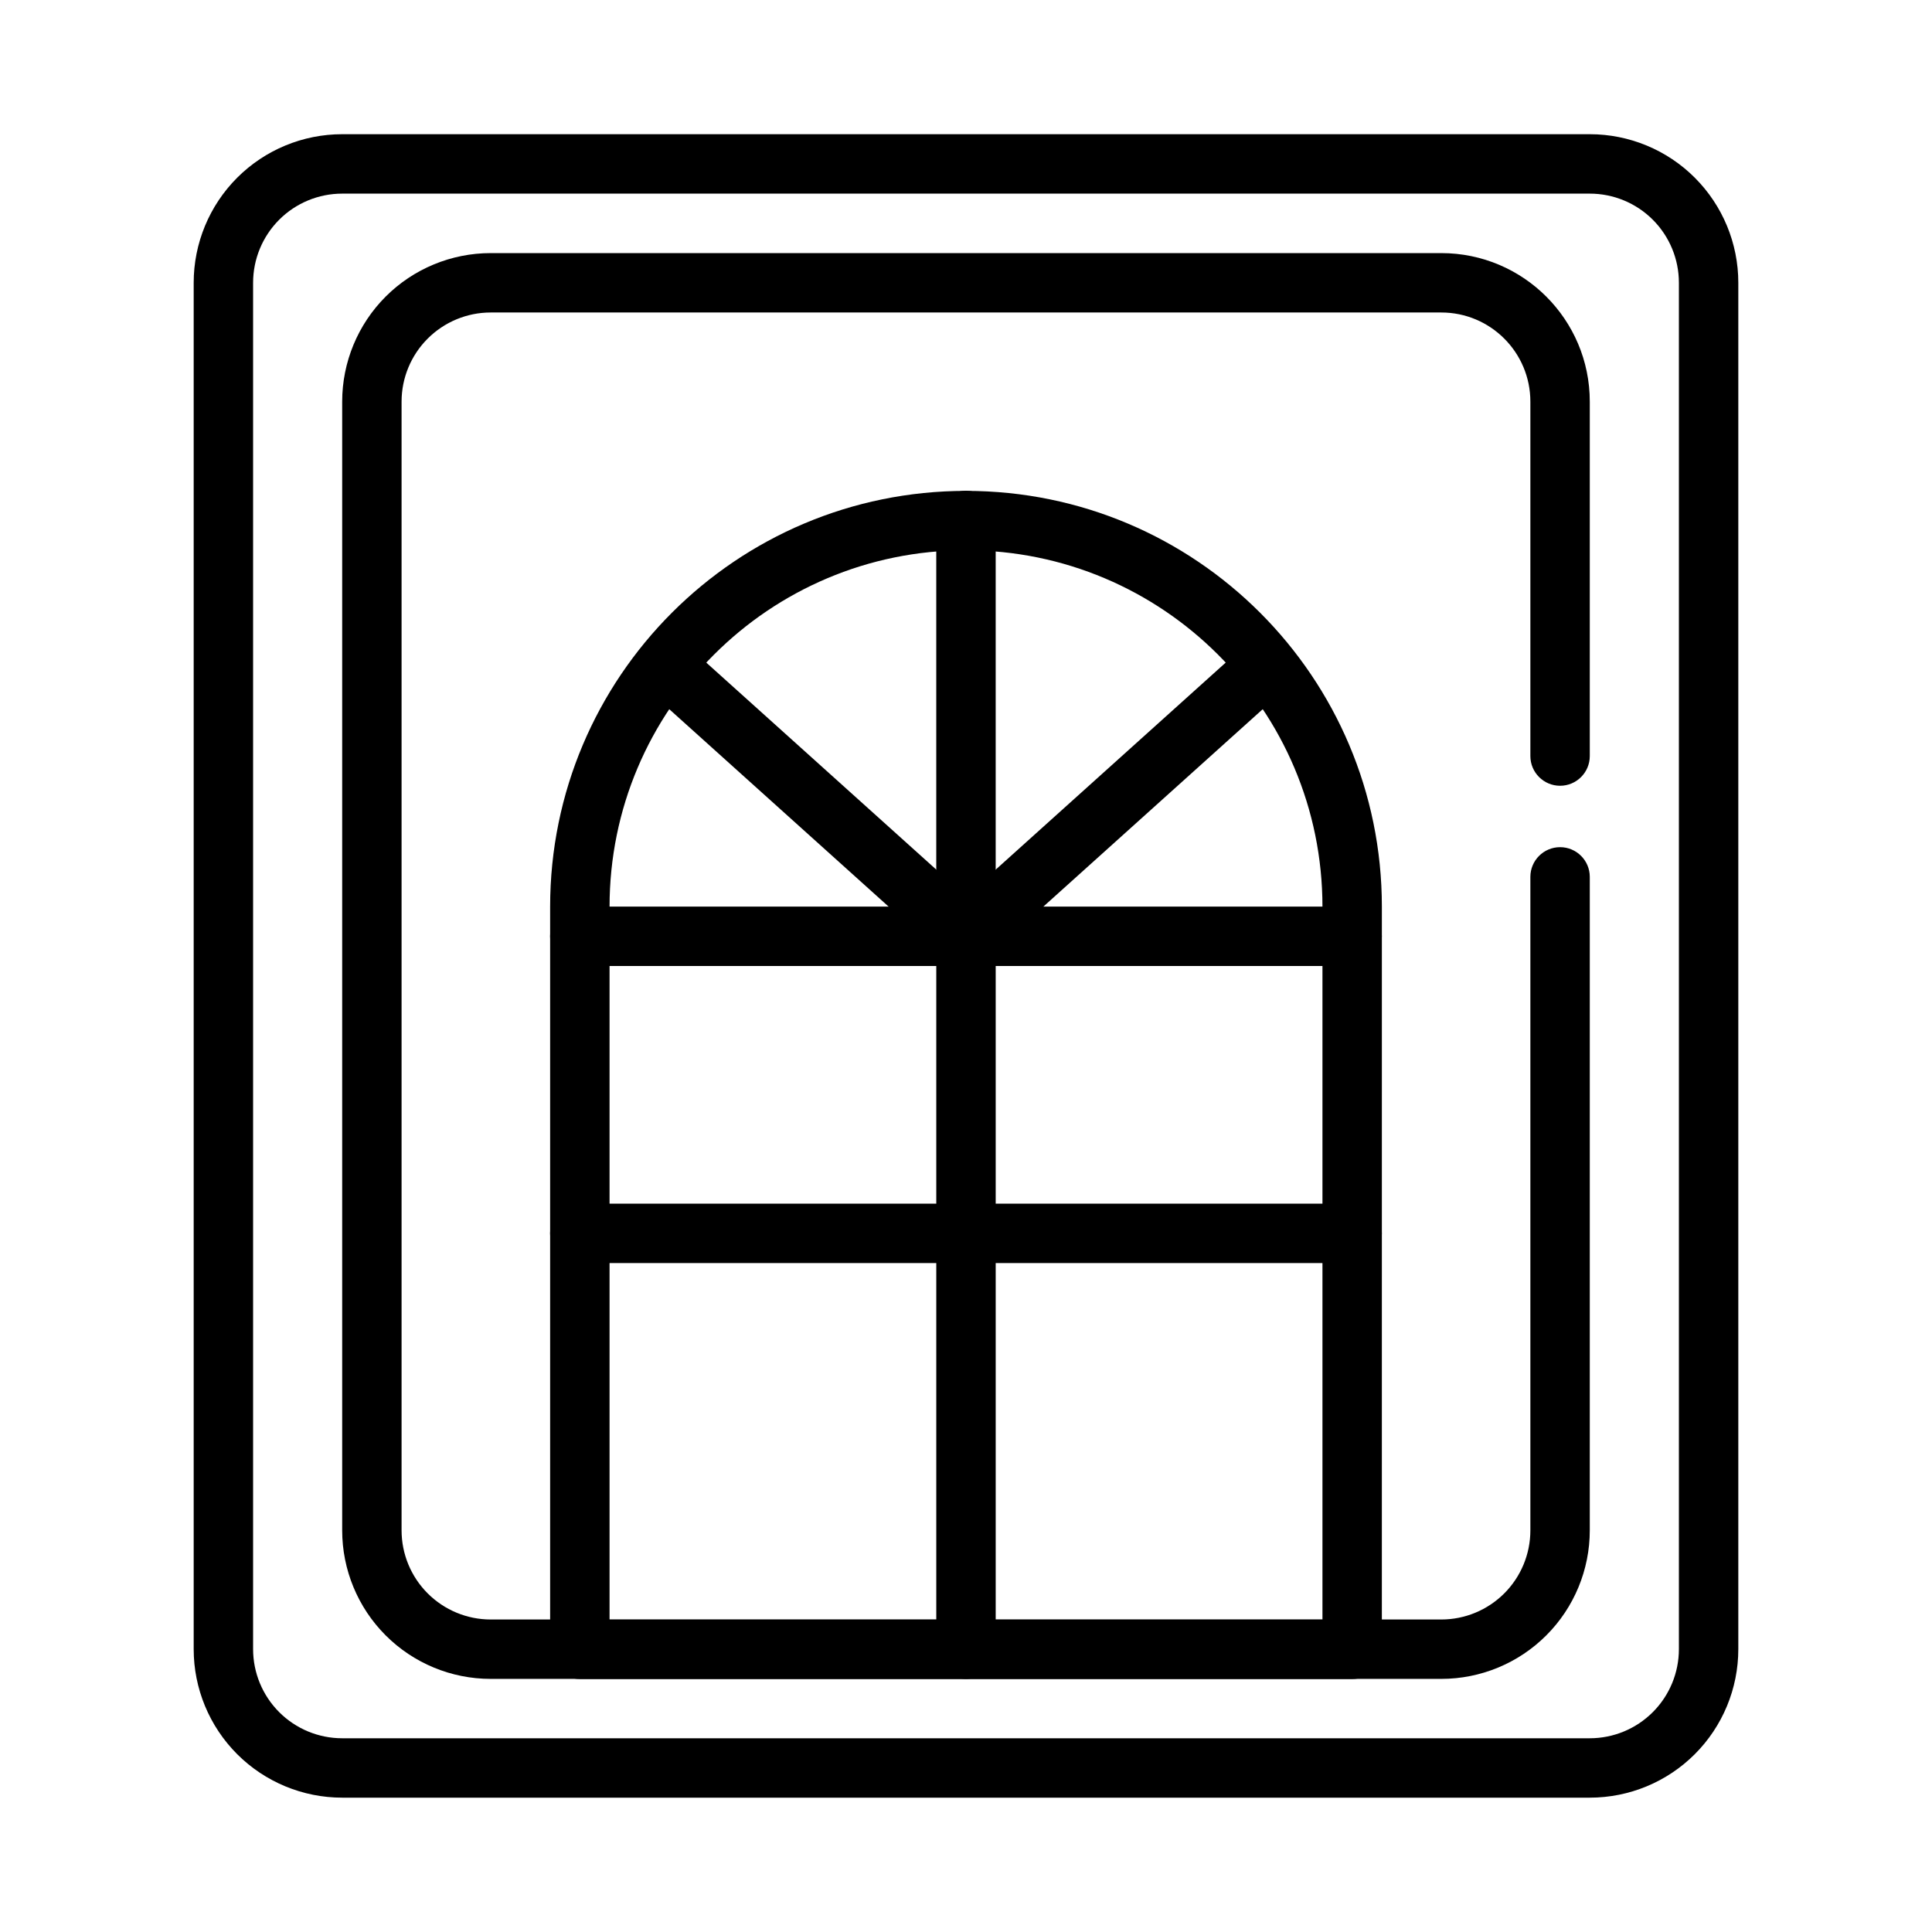
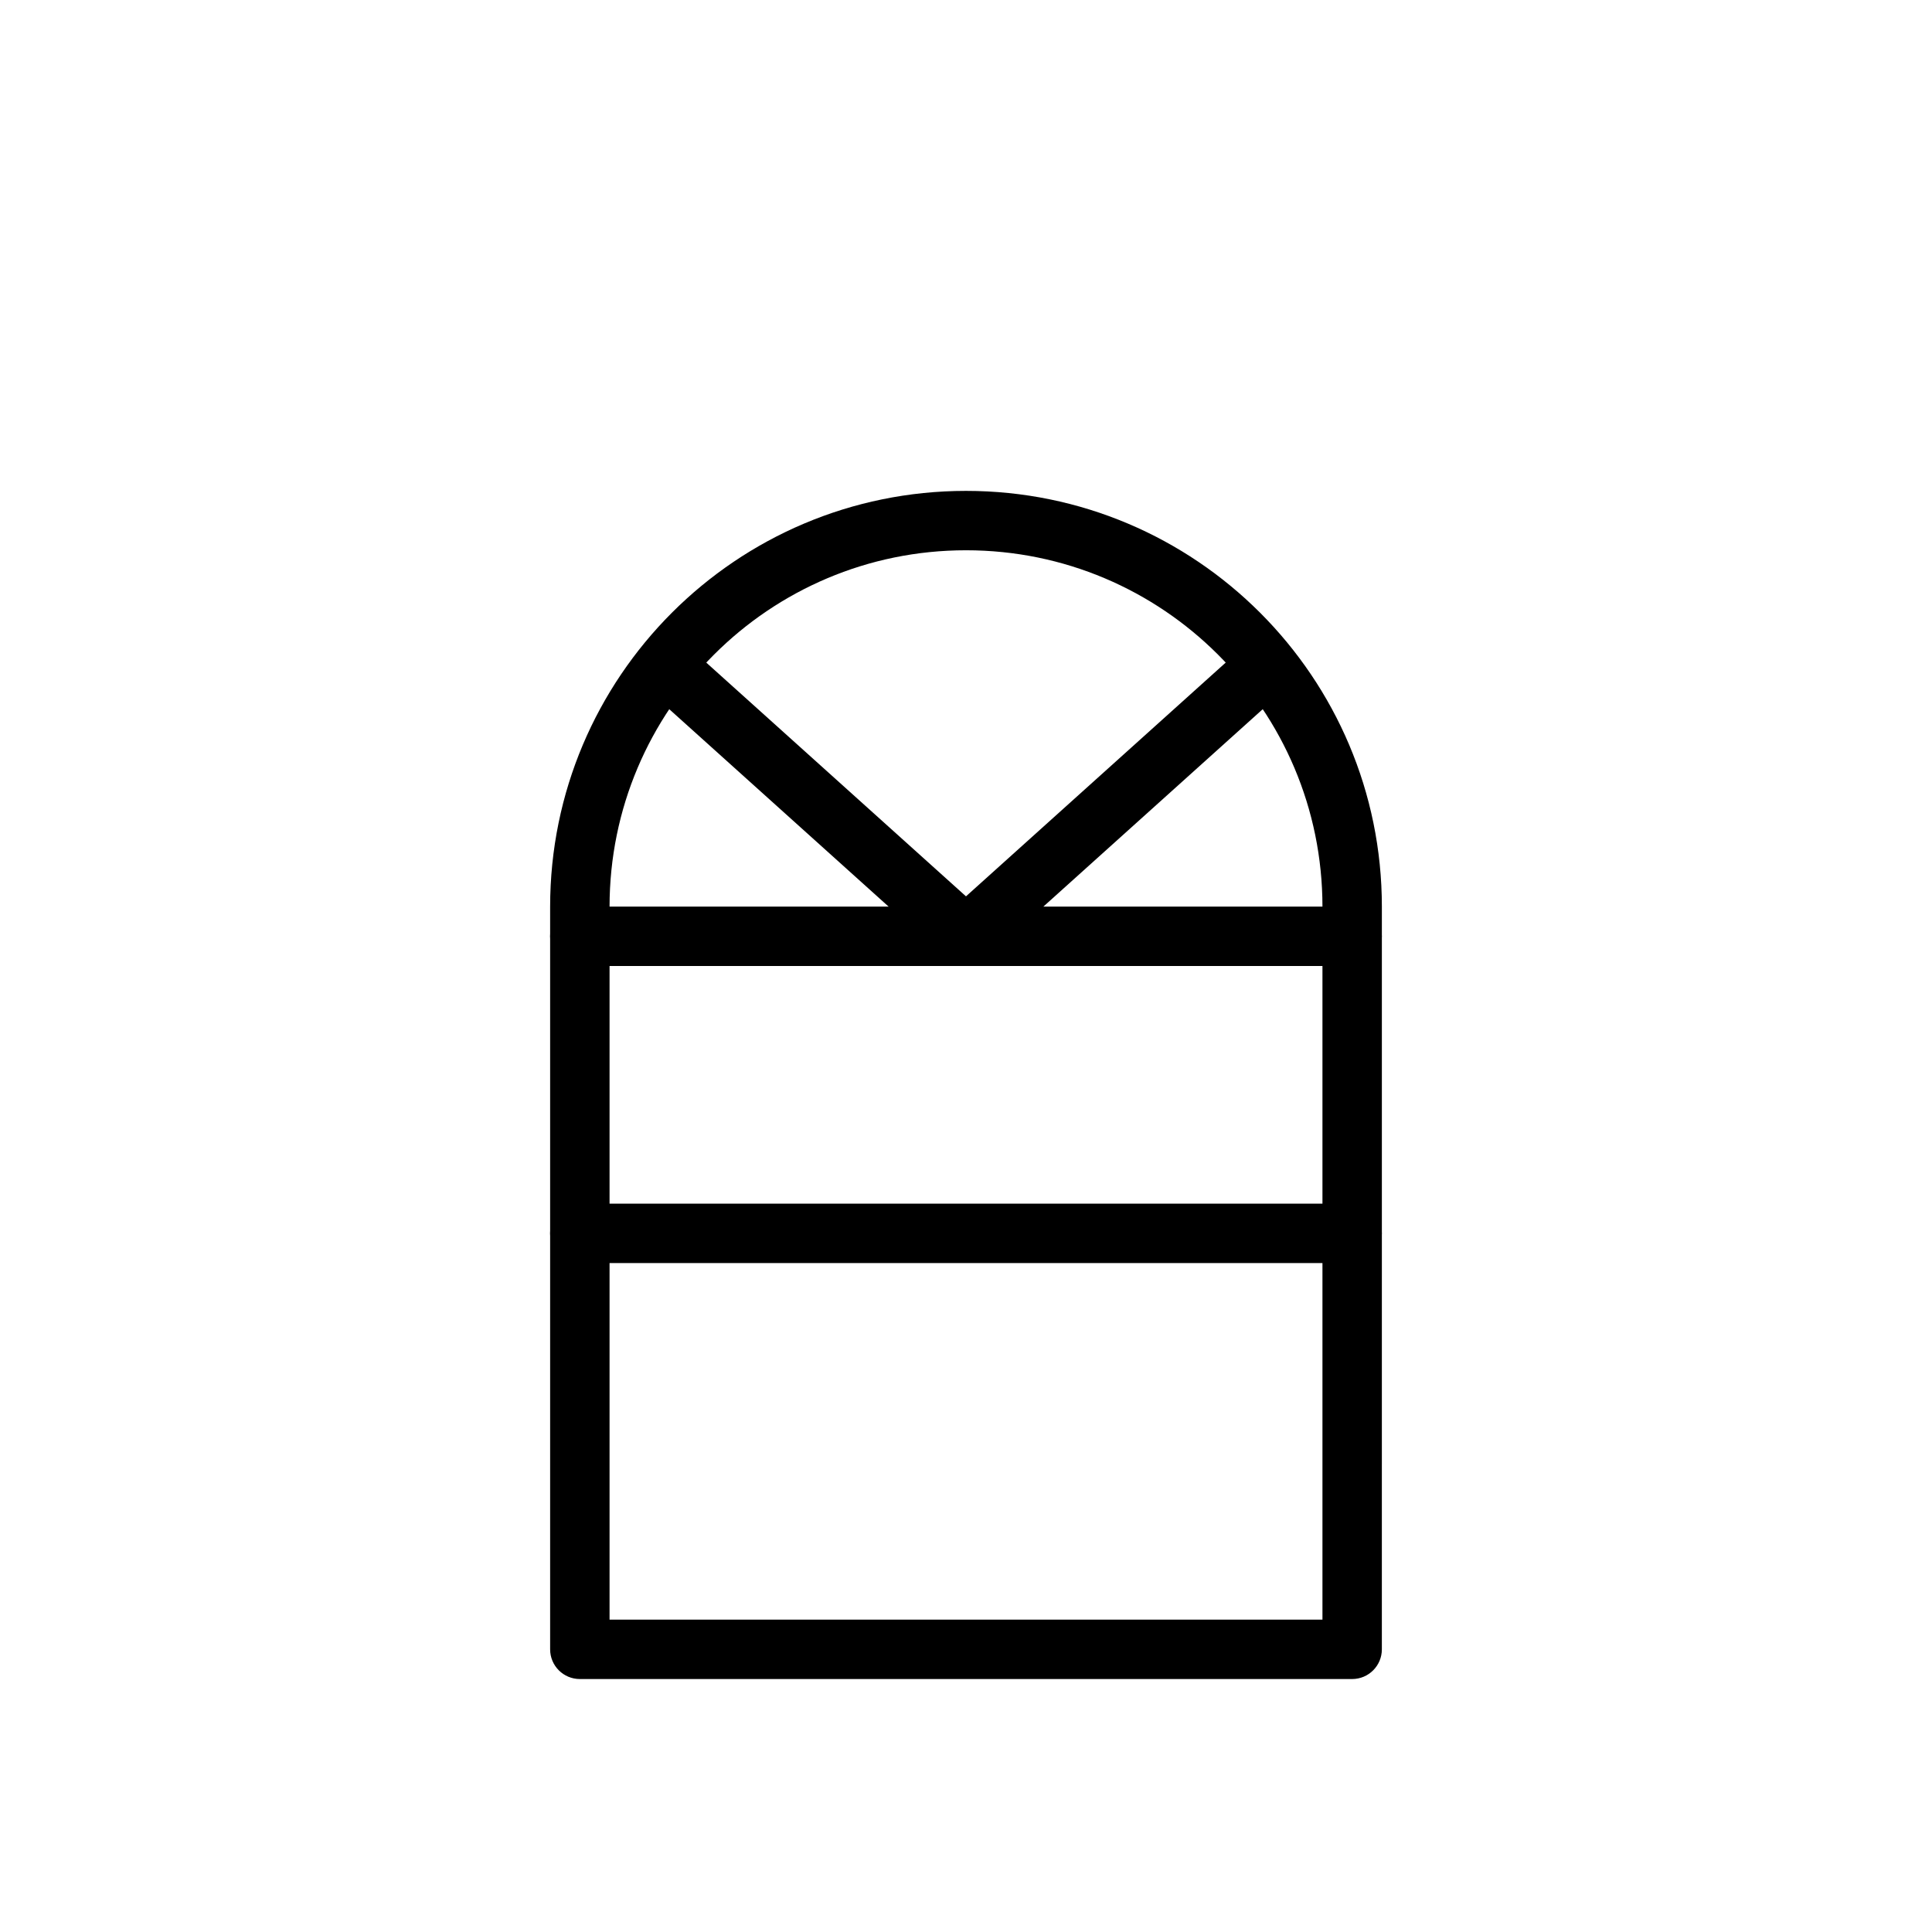
<svg xmlns="http://www.w3.org/2000/svg" fill="#000000" width="800px" height="800px" version="1.1" viewBox="144 144 512 512">
  <g fill-rule="evenodd">
-     <path d="m604.67 218.93c0-10.441-4.148-20.453-11.531-27.836-7.379-7.383-17.395-11.527-27.832-11.527h-330.62c-10.438 0-20.449 4.144-27.832 11.527-7.379 7.383-11.527 17.395-11.527 27.836v362.11c0 10.438 4.148 20.453 11.527 27.836 7.383 7.379 17.395 11.523 27.832 11.523h330.62c10.438 0 20.453-4.144 27.832-11.523 7.383-7.383 11.531-17.398 11.531-27.836zm-15.746 0v362.11c0 6.262-2.488 12.27-6.918 16.699-4.43 4.434-10.438 6.918-16.699 6.918h-330.62c-6.258 0-12.27-2.484-16.695-6.918-4.43-4.43-6.918-10.438-6.918-16.699v-362.11c0-6.262 2.488-12.273 6.918-16.703 4.426-4.43 10.438-6.914 16.695-6.914h330.62c6.262 0 12.27 2.484 16.699 6.914 4.43 4.43 6.918 10.441 6.918 16.703z" />
-     <path d="m565.31 344.36v-93.926c0-21.742-17.621-39.359-39.359-39.359h-251.91c-10.441 0-20.449 4.144-27.832 11.523-7.379 7.383-11.527 17.398-11.527 27.836v299.13c0 10.438 4.148 20.453 11.527 27.832 7.383 7.383 17.391 11.527 27.832 11.527h251.91c10.438 0 20.449-4.144 27.828-11.527 7.383-7.379 11.531-17.395 11.531-27.832v-173.18c0-4.348-3.531-7.875-7.871-7.875-4.344 0-7.875 3.527-7.875 7.875v173.18c0 6.266-2.488 12.27-6.914 16.699-4.434 4.43-10.441 6.922-16.699 6.922h-251.91c-6.262 0-12.27-2.492-16.699-6.922-4.43-4.43-6.918-10.434-6.918-16.699v-299.13c0-6.269 2.488-12.27 6.918-16.699 4.43-4.43 10.438-6.922 16.699-6.922h251.91c13.043 0 23.613 10.578 23.613 23.621v93.926c0 4.344 3.531 7.875 7.875 7.875 4.34 0 7.871-3.531 7.871-7.875z" />
    <path d="m510.21 384.3c0-60.875-49.344-110.21-110.21-110.21-60.867 0-110.21 49.34-110.21 110.21v196.79c0 4.356 3.527 7.871 7.875 7.871h204.67c4.344 0 7.871-3.516 7.871-7.871zm-15.746 188.92v-188.92c0-52.184-42.293-94.473-94.461-94.473s-94.465 42.289-94.465 94.473v188.92z" />
-     <path d="m407.87 581.05v-188.93c0-4.344-3.527-7.871-7.871-7.871-4.348 0-7.875 3.527-7.875 7.871v188.93c0 4.348 3.527 7.871 7.875 7.871 4.344 0 7.871-3.523 7.871-7.871z" />
    <path d="m297.66 478.72h204.67c4.344 0 7.871-3.527 7.871-7.871 0-4.348-3.527-7.871-7.871-7.871h-204.67c-4.348 0-7.875 3.523-7.875 7.871 0 4.344 3.527 7.871 7.875 7.871z" />
    <path d="m297.66 400h204.67c4.344 0 7.871-3.527 7.871-7.875 0-4.344-3.527-7.871-7.871-7.871h-204.67c-4.348 0-7.875 3.527-7.875 7.871 0 4.348 3.527 7.875 7.875 7.875z" />
-     <path d="m392.12 281.92v110.21c0 4.348 3.527 7.875 7.875 7.875 4.344 0 7.871-3.527 7.871-7.875v-110.21c0-4.344-3.527-7.871-7.871-7.871-4.348 0-7.875 3.527-7.875 7.871z" />
    <path d="m473.45 315.43-78.723 70.855c-3.227 2.902-3.492 7.887-0.582 11.109 2.906 3.231 7.891 3.496 11.117 0.586l78.719-70.848c3.227-2.902 3.496-7.887 0.582-11.117-2.902-3.231-7.887-3.488-11.113-0.586z" />
    <path d="m316.01 327.13 78.719 70.848c3.231 2.91 8.211 2.644 11.117-0.586 2.914-3.223 2.644-8.207-0.582-11.109l-78.723-70.855c-3.227-2.902-8.207-2.644-11.113 0.586-2.914 3.231-2.644 8.215 0.582 11.117z" />
  </g>
</svg>